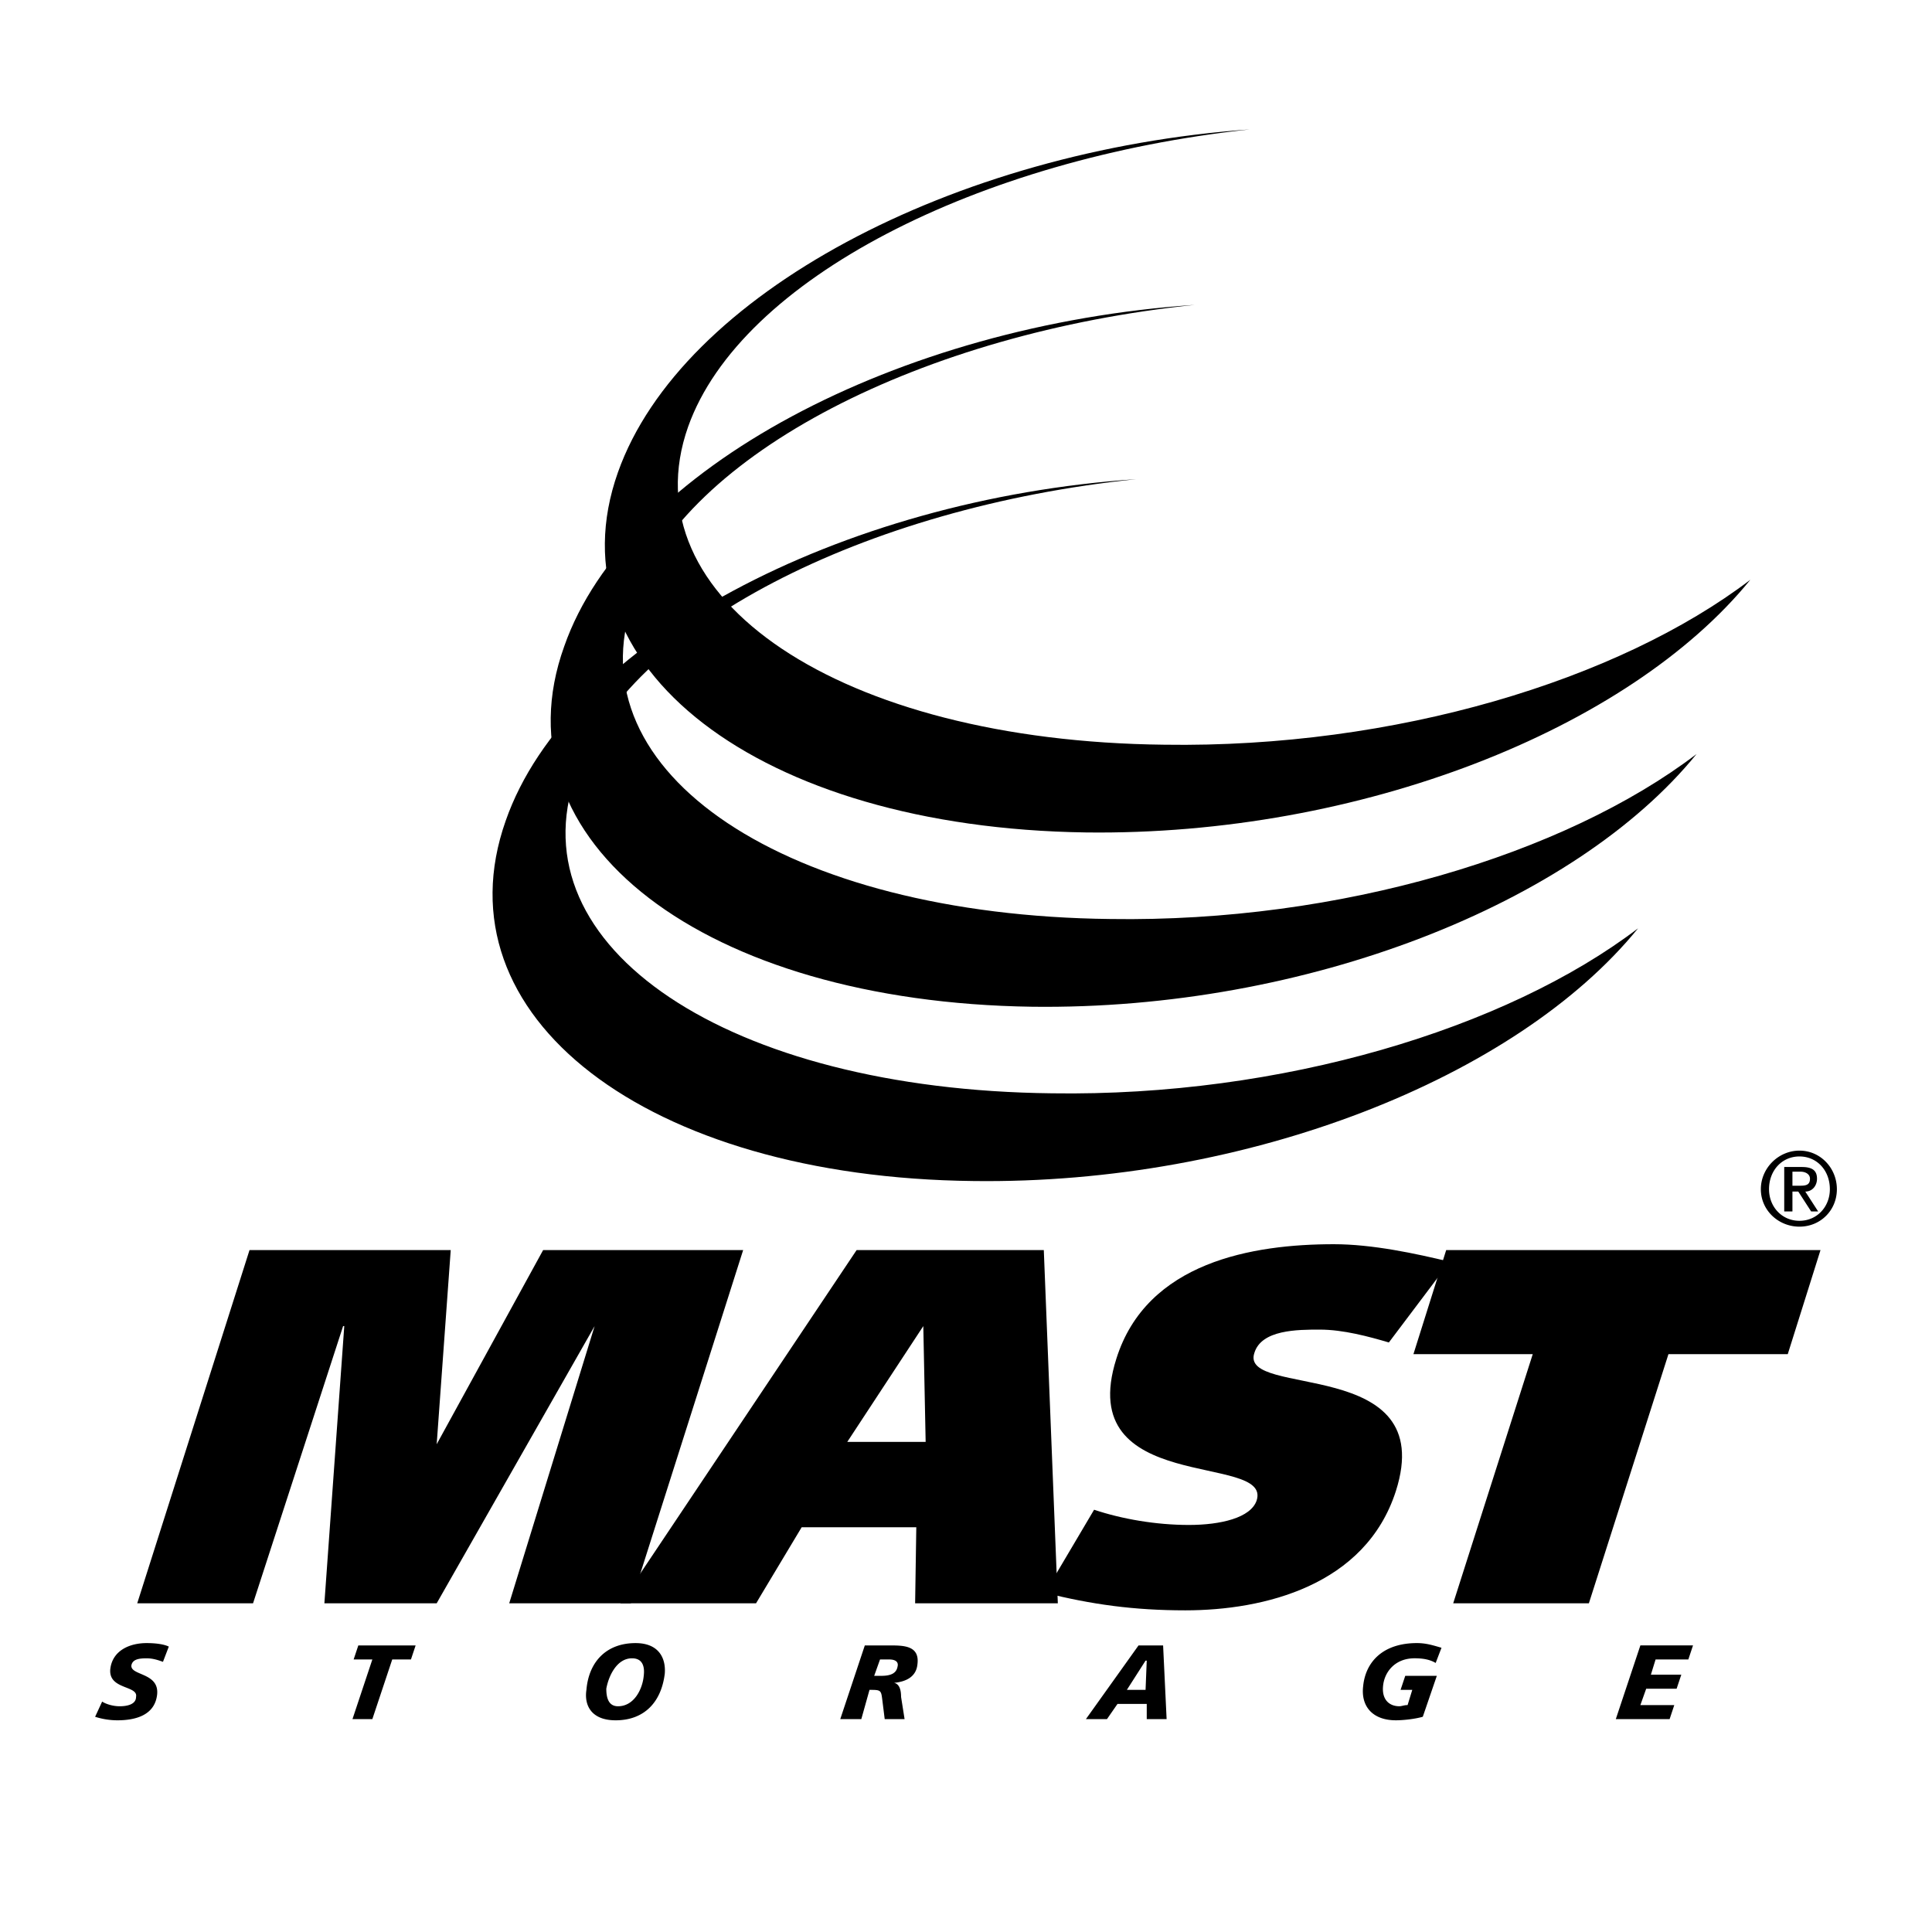
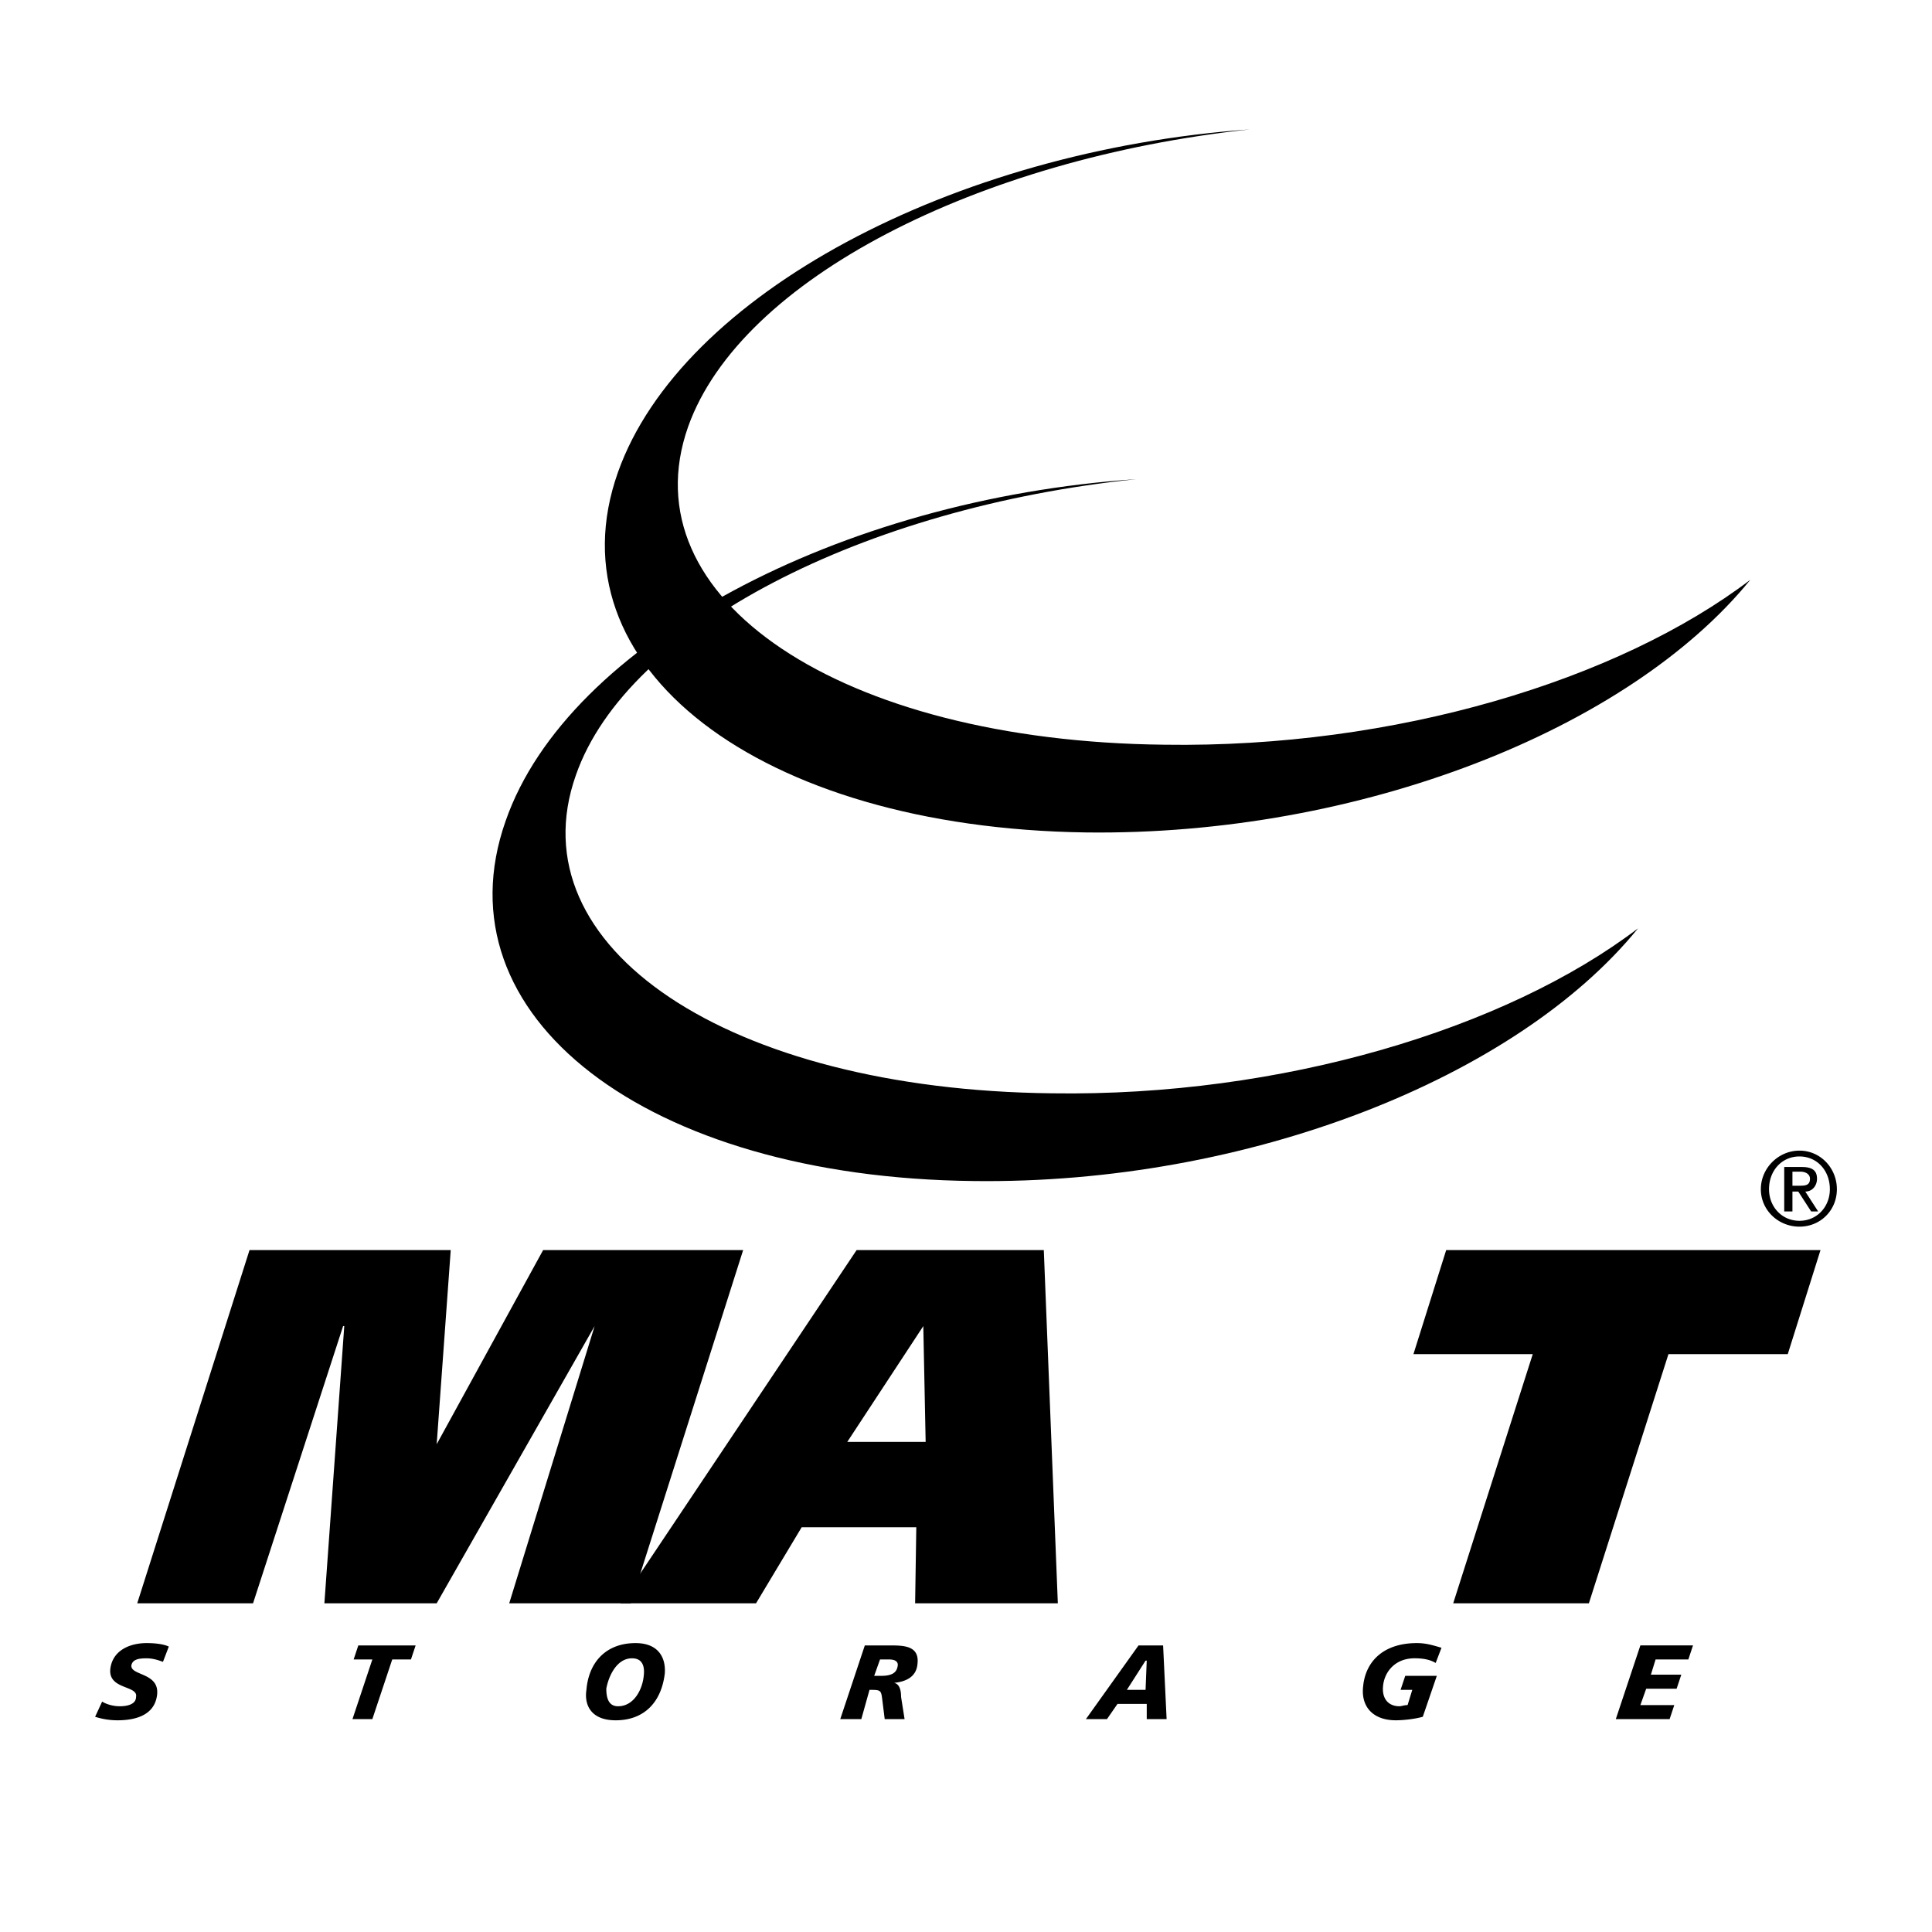
<svg xmlns="http://www.w3.org/2000/svg" width="2500" height="2500" viewBox="0 0 192.756 192.756">
  <g fill-rule="evenodd" clip-rule="evenodd">
-     <path fill="#fff" d="M0 0h192.756v192.756H0V0z" />
    <path d="M163.426 92.623c-12.137 14.939-38.98 25.559-66.289 25.209-32.678-.35-53.568-16.455-46.683-35.945 6.185-17.74 33.378-32.095 62.905-34.079-27.076 2.801-50.768 14.822-55.902 29.527-6.069 17.156 15.172 31.394 47.499 31.745 22.874.35 45.282-6.42 58.47-16.457z" />
-     <path d="M169.262 75.234c-12.139 14.939-38.98 25.559-66.289 25.209-32.678-.467-53.686-16.456-46.684-35.946 6.186-17.739 33.379-32.094 62.905-34.078-27.076 2.801-50.767 14.822-56.019 29.527-6.069 17.156 15.289 31.393 47.616 31.744 22.875.35 45.283-6.419 58.471-16.456z" />
    <path d="M174.631 57.845c-12.139 14.938-38.98 25.559-66.291 25.208-32.677-.467-53.568-16.572-46.682-35.946 6.302-17.739 33.495-32.095 63.022-34.195C97.604 15.83 73.912 27.85 68.66 42.556c-6.069 17.156 15.172 31.395 47.5 31.744 22.99.35 45.281-6.418 58.471-16.455zM13.691 159.963h11.555l8.986-27.658h.116l-1.984 27.658h11.204l15.756-27.658-8.52 27.658h12.137l11.204-35.244H54.189l-10.621 19.373 1.401-19.373H24.895l-11.204 35.244zM181.633 124.719h-37.346l-3.269 10.386h11.904l-7.936 24.858h13.537l7.938-24.858h11.904l3.268-10.386z" />
-     <path d="M144.637 125.885c-3.385-.816-7.703-1.75-11.555-1.75-8.053 0-18.672 1.75-21.707 11.438-4.318 13.654 15.521 9.336 14.004 14.121-.582 1.75-3.617 2.451-6.768 2.451-3.268 0-6.652-.584-9.453-1.518l-4.902 8.285c4.668 1.168 8.869 1.752 14.004 1.752 7.82 0 17.975-2.451 21.008-11.904 4.318-13.539-15.639-9.221-14.121-13.771.699-2.334 4.318-2.334 6.535-2.334 2.334 0 4.902.699 6.885 1.283l6.07-8.053z" />
    <path d="M61.892 159.963H75.43l4.551-7.586h11.438l-.117 7.586h14.238l-1.4-35.244H85.466l-23.574 35.244zm30.226-27.658l.234 11.553h-7.819l7.585-11.553zM16.842 164.281c-.467-.232-1.284-.35-2.217-.35-1.634 0-3.384.699-3.618 2.566-.233 2.102 2.801 1.635 2.567 2.803 0 .816-1.05.934-1.633.934-.7 0-1.401-.234-1.75-.467l-.701 1.516a7.317 7.317 0 0 0 2.218.352c1.75 0 3.734-.467 3.968-2.568.233-2.217-2.684-1.867-2.567-2.918.117-.582.7-.699 1.517-.699.7 0 1.284.232 1.634.35l.582-1.519zM35.166 171.518h1.983l1.984-5.952H41l.467-1.402h-5.718l-.467 1.402h1.867l-1.983 5.952zM66.326 166.965c.117-1.516-.583-3.033-2.917-3.033-2.917 0-4.668 1.867-4.902 4.668-.233 1.518.467 3.035 2.918 3.035 2.8 0 4.551-1.752 4.901-4.67zm-2.101.234c-.116 1.283-.934 3.035-2.567 3.035-.934 0-1.167-.818-1.167-1.752.233-1.283 1.05-3.033 2.567-3.033 1.051 0 1.284.817 1.167 1.75zM87.8 165.566h.934c.583 0 .934.232.817.699-.117.699-.701.934-1.634.934h-.7l.583-1.633zm-3.968 5.952h2.101l.817-2.918h.233c.934 0 .934.117 1.051 1.051l.233 1.867h1.983l-.35-2.217c0-.584-.117-1.285-.7-1.402 1.167-.115 2.217-.582 2.334-1.867.233-1.867-1.401-1.867-2.801-1.867h-2.451l-2.45 7.353zM108.34 171.518h2.102l1.051-1.518h2.918v1.518h1.982l-.35-7.354h-2.451l-5.252 7.354zm5.953-2.918h-1.867l1.867-2.918h.117l-.117 2.918zM143.818 164.398c-.816-.234-1.516-.467-2.449-.467-3.385 0-5.135 1.867-5.369 4.318-.232 1.984.934 3.385 3.268 3.385.701 0 1.867-.117 2.684-.352l1.4-4.084h-3.15l-.467 1.4h1.168l-.467 1.518c-.352 0-.584.117-.818.117-1.051 0-1.75-.701-1.633-1.984.115-1.4 1.166-2.801 3.15-2.801.816 0 1.518.117 2.102.467l.581-1.517zM161.209 171.518h5.369l.465-1.401h-3.383l.582-1.635h3.035l.467-1.4h-3.035l.469-1.516h3.267l.467-1.402h-5.252l-2.451 7.354zM175.68 118.648c0 2.102 1.752 3.736 3.852 3.736 2.102 0 3.734-1.635 3.734-3.736 0-2.1-1.633-3.85-3.734-3.85-2.1.001-3.852 1.751-3.852 3.85zm.816 0c0-1.867 1.285-3.268 3.035-3.268 1.752 0 3.035 1.4 3.035 3.268 0 1.752-1.283 3.152-3.035 3.152-1.75.001-3.035-1.4-3.035-3.152zm1.518 2.219h.818v-1.984h.584l1.283 1.984h.699l-1.283-1.984c.699 0 1.168-.584 1.168-1.283 0-.818-.469-1.168-1.518-1.168h-1.752v4.435h.001zm.818-3.969h.816c.467 0 .934.234.934.701 0 .582-.35.699-.934.699h-.816v-1.4z" />
  </g>
</svg>